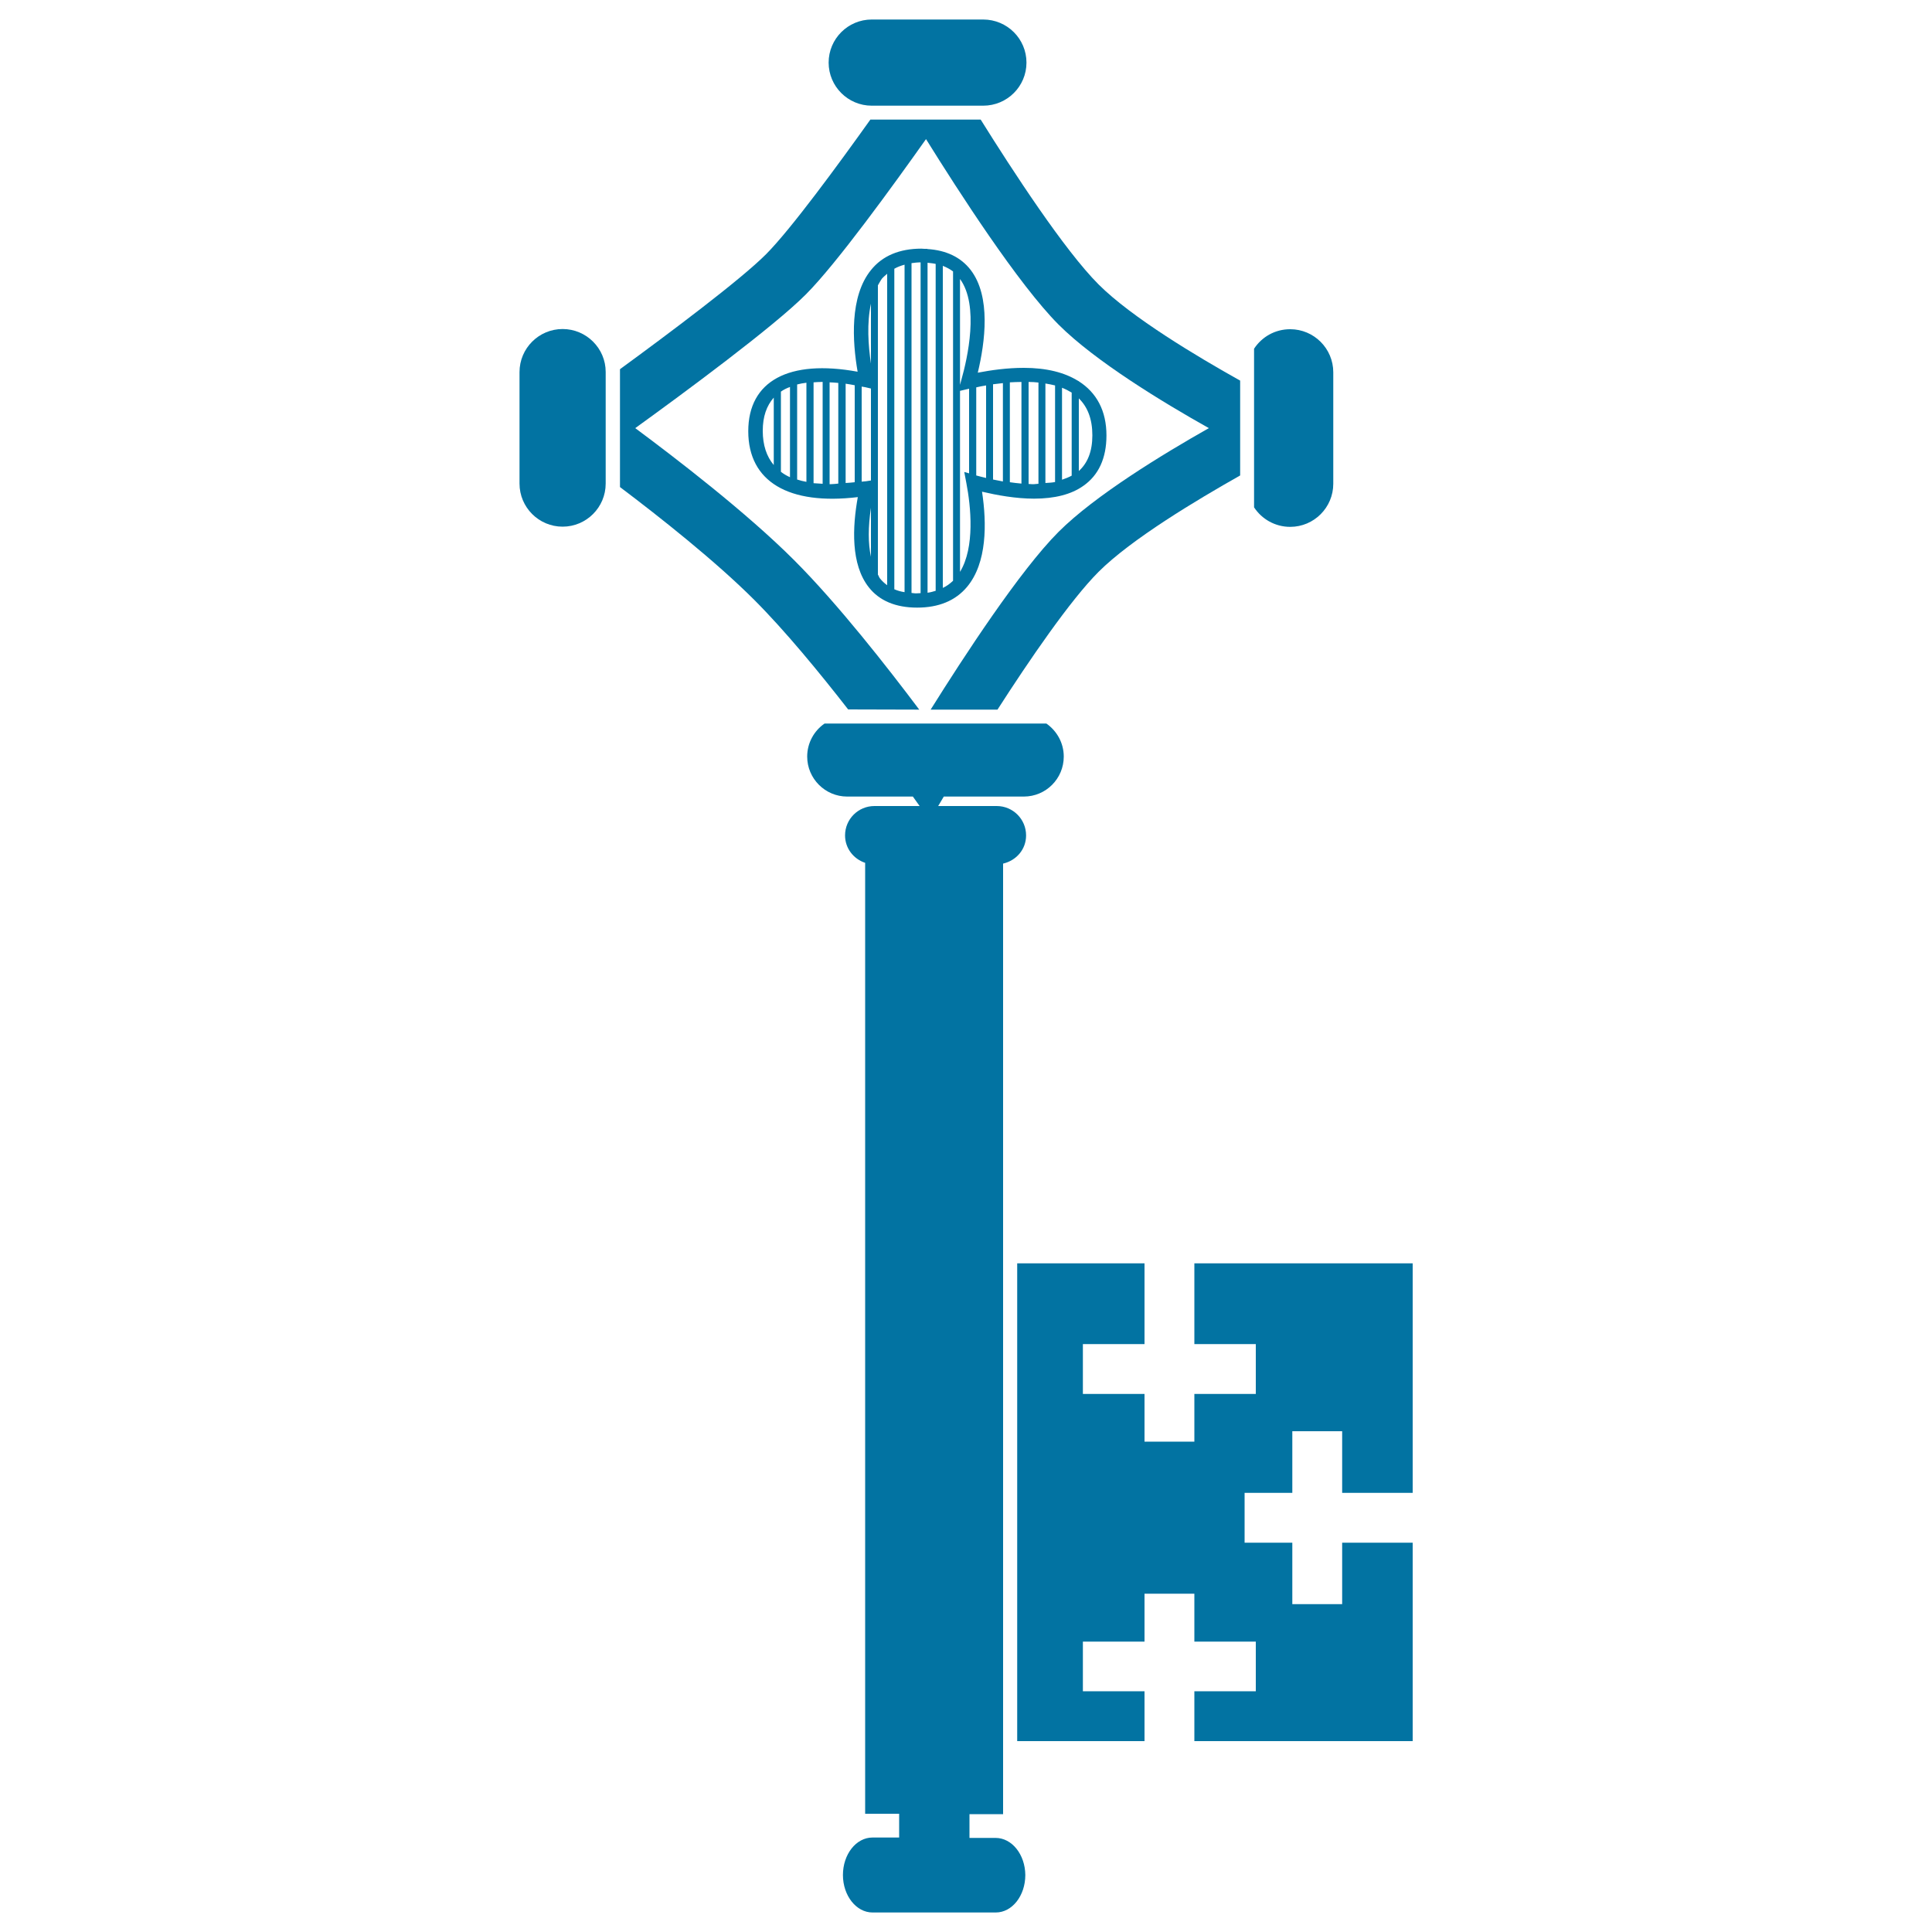
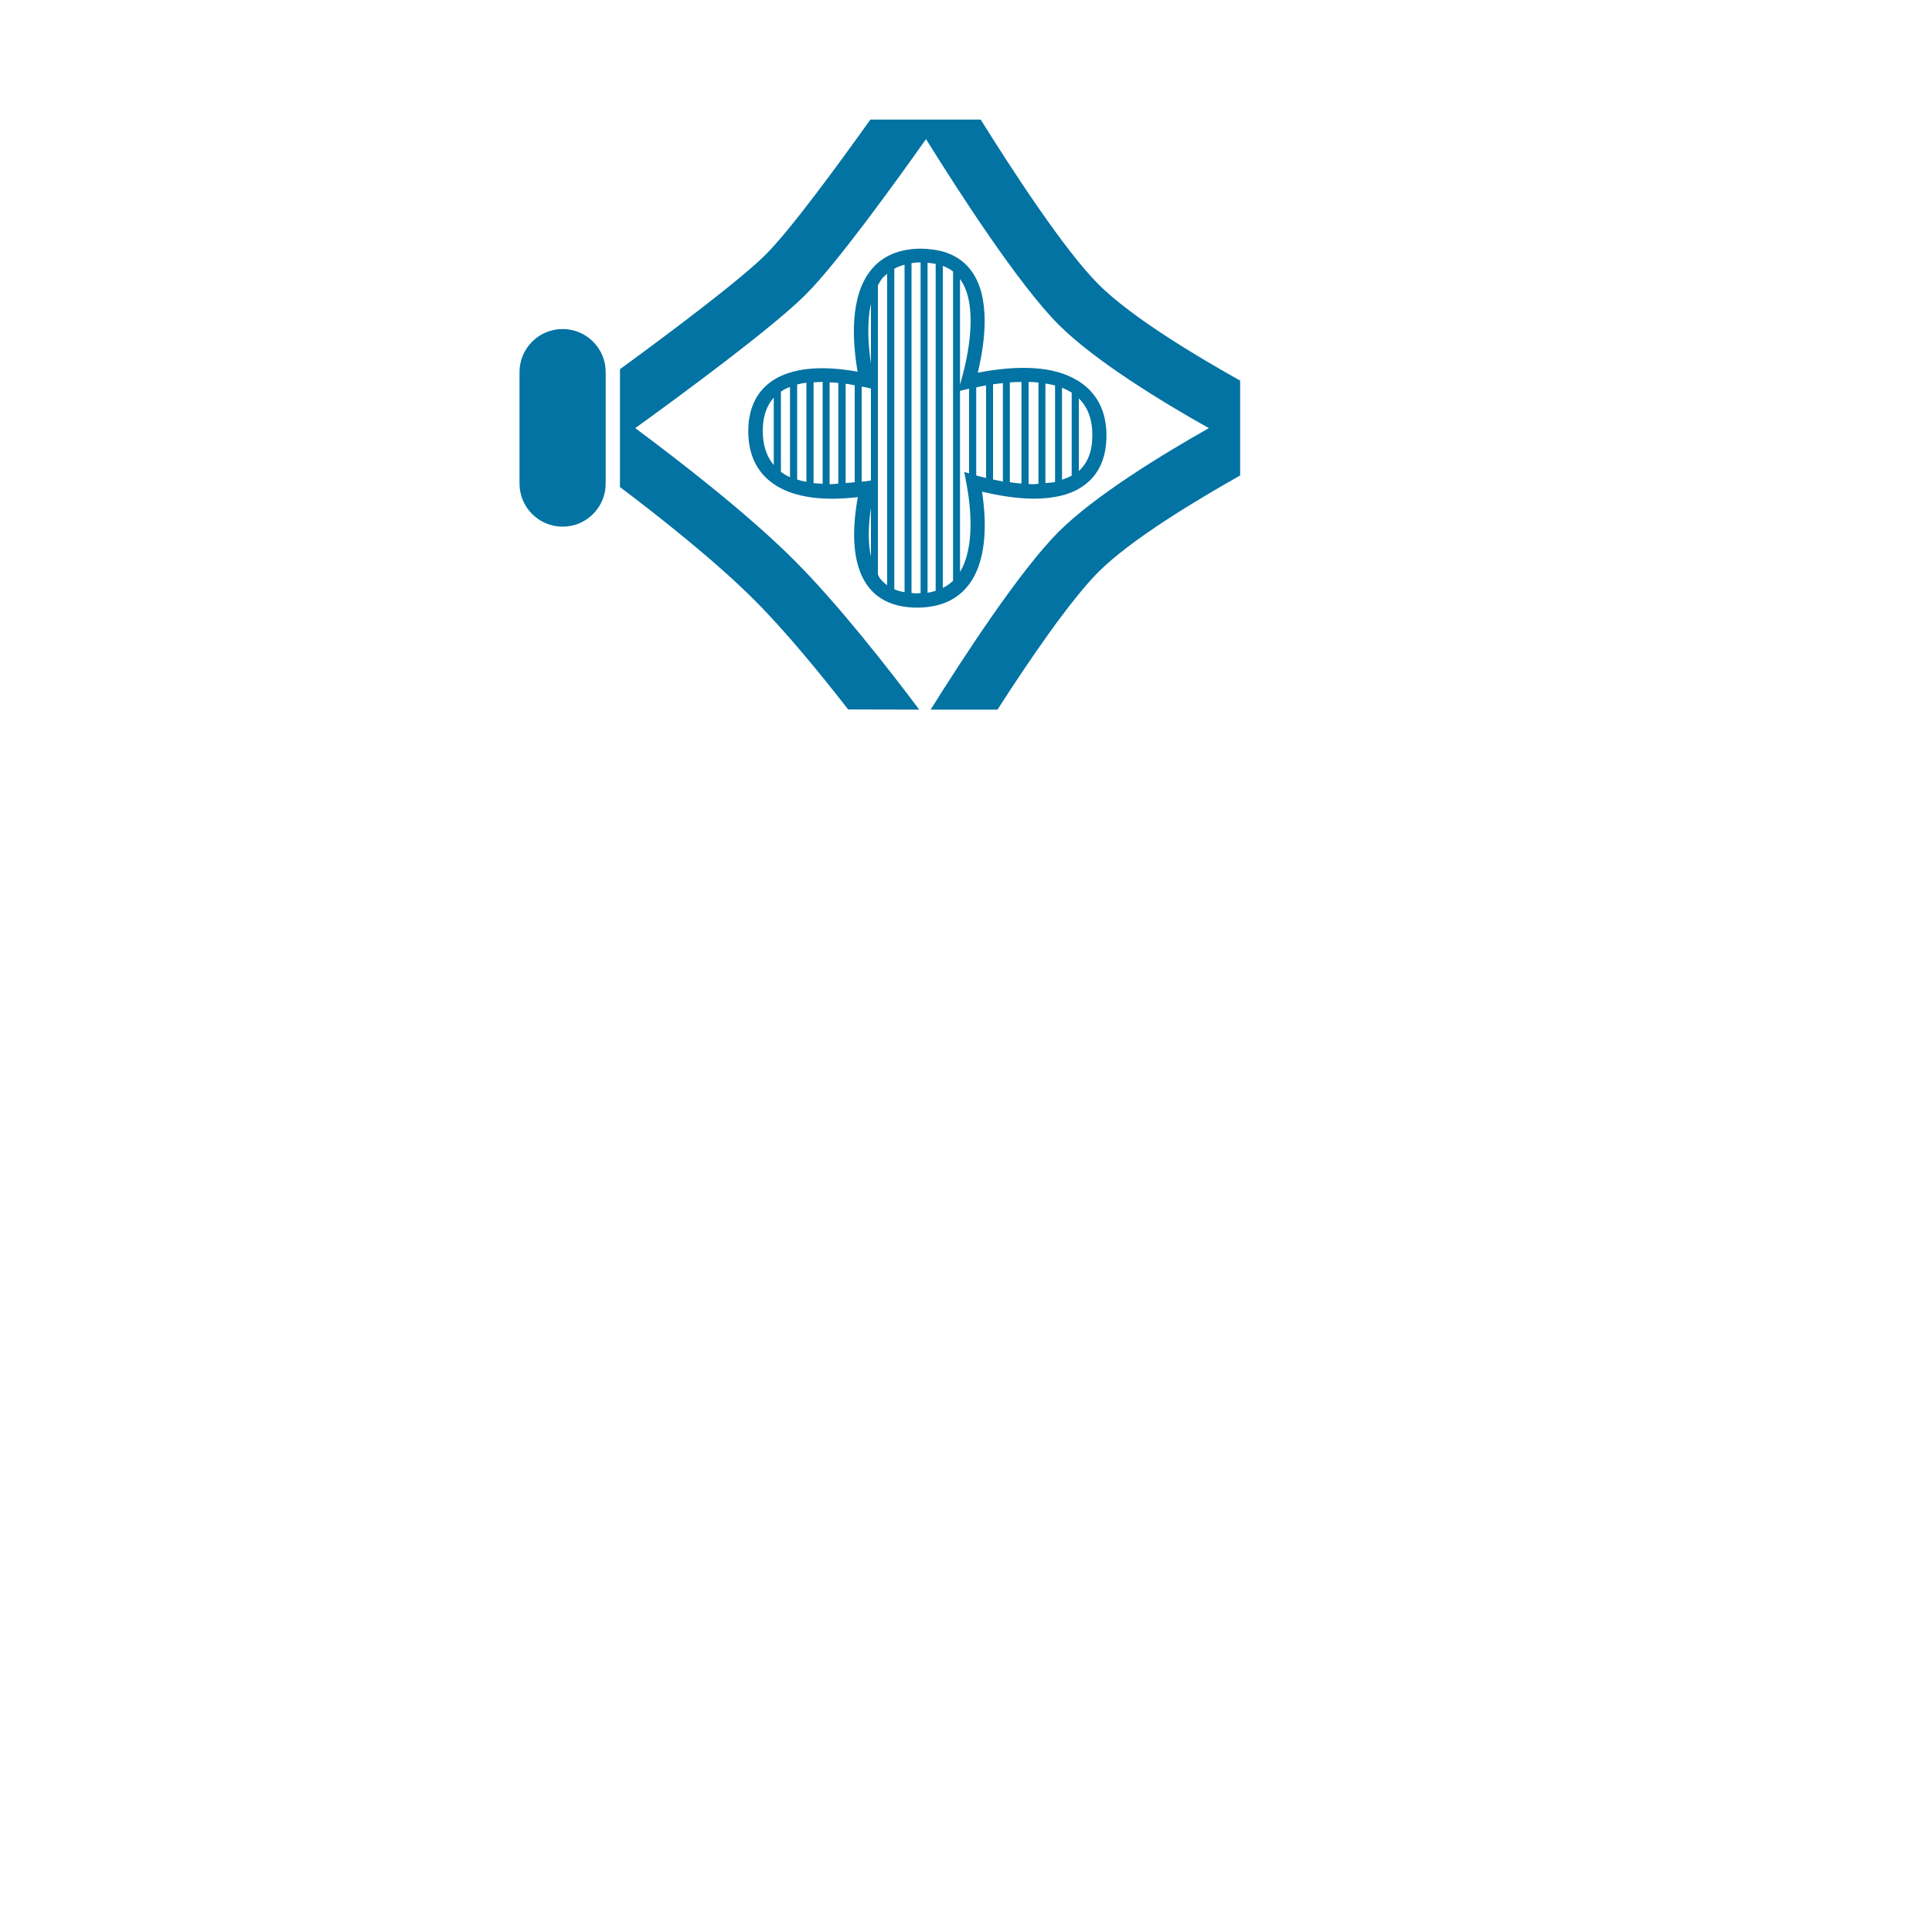
<svg xmlns="http://www.w3.org/2000/svg" viewBox="0 0 1000 1000" style="fill:#0273a2">
  <title>Key With A Rhombus A Flower And Crosses SVG icon</title>
  <g>
    <g>
      <path d="M449.7,304c5.5,7,14,10.5,25,10.5c11.2,0,19.9-3.6,25.9-10.8c10.3-12.4,10.2-32.7,7.7-49.2c7.7,1.8,17.4,3.6,26.9,3.6c10.7,0,19.3-2.2,25.5-6.6c7.9-5.5,12-14.3,12-26.1c0-12.8-5.1-22.2-14.4-28.1v-0.1h-0.2c-7-4.4-16.4-6.8-28.2-6.8c-8.7,0-17,1.2-23.8,2.5c3.8-15.9,6.9-39.4-3.7-53.2c-5.1-6.6-12.7-10.2-22.4-10.8v-0.1h-1.5c-0.6,0-1-0.1-1.6-0.1c-11.3,0-20.2,3.7-26.1,11.1c-11.1,13.7-9.6,37-6.9,52.6c-35.5-6.5-56.6,4.7-56.6,30.8c0,26.1,20.9,38.4,56.7,34.1C441.2,272.8,440.3,292.1,449.7,304z M450.8,262.8v25.4C449.3,281.3,449.3,272.8,450.8,262.8z M462.9,305V139.1c1.6-0.9,3.4-1.6,5.3-2.1v169.5C466.2,306.2,464.5,305.7,462.9,305z M471.8,306.9V136.2c1.5-0.2,3.1-0.4,4.7-0.4V307c-0.6,0-1.1,0.1-1.8,0.1C473.7,307.2,472.8,307,471.8,306.9z M496.9,296v-93.7l4.7-1.1v43.8l-2.5-0.7l1.1,5.8C502.5,262.1,504.7,283.2,496.9,296z M528.7,250.3c-2.1-0.2-4-0.4-6-0.7v-51.7c2-0.1,4-0.2,6-0.2V250.3z M519.1,249.2c-1.7-0.3-3.4-0.7-5.1-1v-49.3c1.6-0.2,3.3-0.4,5.1-0.6V249.2z M532.4,250.5v-52.8c1.7,0,3.5,0.1,5.1,0.3v52.4c-0.8,0-1.4,0.2-2.2,0.2C534.3,250.7,533.3,250.5,532.4,250.5z M554.7,246.2c-1.5,0.8-3.2,1.5-5,2.1v-47.6c1.8,0.7,3.5,1.6,5,2.5V246.2z M546.1,249.5c-1.5,0.3-3.3,0.4-5,0.5v-51.5c1.7,0.3,3.5,0.6,5,1V249.5z M565.4,225.3c0,8.3-2.4,14.3-7,18.5v-37.6C563,210.7,565.4,217,565.4,225.3z M510.4,199.5v47.9c-1.8-0.4-3.5-0.9-5.1-1.3v-45.6C506.9,200.1,508.6,199.8,510.4,199.5z M497.6,196.6l-0.7,2.6v-54.8C506.9,158.1,500.8,185.4,497.6,196.6z M493.3,140.5v160.1c-1.6,1.5-3.3,2.8-5.3,3.7V137.6C490,138.4,491.7,139.3,493.3,140.5z M484.3,136.6v169.2c-1.3,0.4-2.7,0.8-4.2,1V136C481.6,136.2,483.1,136.3,484.3,136.6z M459.2,141.7v161.2c-1.4-1-2.7-2.2-3.8-3.6c-0.4-0.5-0.6-1.3-1-1.9V147.7c0.7-1.2,1.3-2.4,2.1-3.5C457.4,143.2,458.3,142.5,459.2,141.7z M450.8,157.2v31C449.4,178.8,448.6,167.2,450.8,157.2z M450.8,201.1v47.6l-2.6,0.4c-0.8,0.1-1.4,0.1-2.2,0.2v-49.2c0.6,0.1,1.2,0.2,1.8,0.3L450.8,201.1z M442.4,249.6c-1.6,0.2-3.2,0.3-4.7,0.4v-51.4c1.5,0.2,3.1,0.5,4.7,0.8V249.6z M425.8,197.7v52.7c-1.6-0.1-3.3-0.2-4.7-0.3v-52.2c1.3-0.1,2.6-0.2,4-0.2C425.3,197.6,425.5,197.7,425.8,197.7z M404.2,202.7c1.4-1,3-1.8,4.7-2.4v46.7c-1.8-0.8-3.3-1.7-4.7-2.8V202.7z M412.6,199c1.5-0.4,3.1-0.7,4.8-0.9v51.3c-1.7-0.3-3.3-0.7-4.8-1.2V199z M394.8,223c0-7.4,2-13,5.7-17.2v34.9C396.8,236.3,394.8,230.4,394.8,223z M430.2,250.6c-0.3,0-0.5,0-0.8,0v-52.7c1.5,0.1,2.9,0.1,4.5,0.3v52.1C432.8,250.4,431.4,250.6,430.2,250.6z" />
-       <polygon points="731.2,772.7 731.2,653.9 618.2,653.9 618.2,695.7 650,695.7 650,721.5 618.2,721.5 618.2,746.2 592.4,746.2 592.4,721.5 560.5,721.5 560.5,695.7 592.4,695.7 592.4,653.9 526.5,653.9 526.5,901.2 592.4,901.2 592.4,875.4 560.5,875.4 560.5,849.7 592.4,849.7 592.4,824.9 618.2,824.9 618.2,849.7 650,849.7 650,875.4 618.2,875.4 618.2,901.2 731.2,901.2 731.2,798.5 694.7,798.5 694.7,830.3 668.9,830.3 668.9,798.5 644.2,798.5 644.2,772.7 668.9,772.7 668.9,740.8 694.7,740.8 694.7,772.7 " />
      <path d="M291.2,170.3c-12.3,0-22.3,10-22.3,22.3v57.7c0,12.3,10,22.3,22.3,22.3c12.3,0,22.3-10,22.3-22.3v-3.7v-50.2v-3.9C313.5,180.3,303.5,170.3,291.2,170.3z" />
      <path d="M475.8,367.3c-16.3-21.7-42-54.6-64.8-77.4c-24.7-24.7-61.2-52.7-82.2-68.3c25.2-18.2,71.8-52.6,88.3-69.2c15.9-15.9,45.2-56.4,62.2-80.4c16.8,27,47.7,75,68.6,96c19,19,54.1,40.3,77.8,53.6c-23.7,13.4-58.9,34.8-77.8,53.7c-19.9,19.9-49,64.5-66.2,92h34.6c16.3-25.4,37.7-56.7,52.3-71.3c17-17,51-37.3,73.3-49.9V197c-22.2-12.4-56.2-32.7-73.3-49.8c-17.6-17.6-44.4-58.7-61-85.3h-57.1c-16.7,23.4-41,56.6-54,69.7c-13.4,13.4-50.3,41-75.6,59.5v61c20.7,15.6,49.5,38.4,69.5,58.4c16,16,33.9,37.8,48.6,56.7L475.8,367.3L475.8,367.3z" />
-       <path d="M451.2,54.7h4.4H503h5.9c12.4,0,22.4-10,22.4-22.3c0-12.3-10-22.3-22.4-22.3h-57.7c-12.3,0-22.3,10-22.3,22.3C428.9,44.7,438.9,54.7,451.2,54.7z" />
-       <path d="M515.3,951.3h-13.5v-12.3h17.4v-37.7V653.9V447c6.8-1.6,11.9-7.3,11.9-14.6c0-8.4-6.8-15.2-15.2-15.2h-30.3l2.9-4.9h41.4c11.5,0,20.7-9.3,20.7-20.7c0-7.1-3.6-13.3-9-17.1H426.8c-5.4,3.7-9,10-9,17.1c0,11.4,9.3,20.7,20.7,20.7h34l3.5,4.9h-23.4c-8.4,0-15.2,6.8-15.2,15.2c0,6.7,4.4,12.2,10.4,14.2v492.2h17.6v12.3h-13.8c-8.5,0-15.3,8.7-15.3,19.4c0,10.7,6.9,19.4,15.3,19.4h63.8c8.5,0,15.3-8.7,15.3-19.4C530.6,959.9,523.8,951.3,515.3,951.3z" />
-       <path d="M667.8,272.7c12.3,0,22.3-10,22.3-22.3v-57.7c0-12.3-10-22.3-22.3-22.3c-7.9,0-14.7,4-18.7,10.1v82.1C653.1,268.7,660,272.7,667.8,272.7z" />
    </g>
  </g>
</svg>